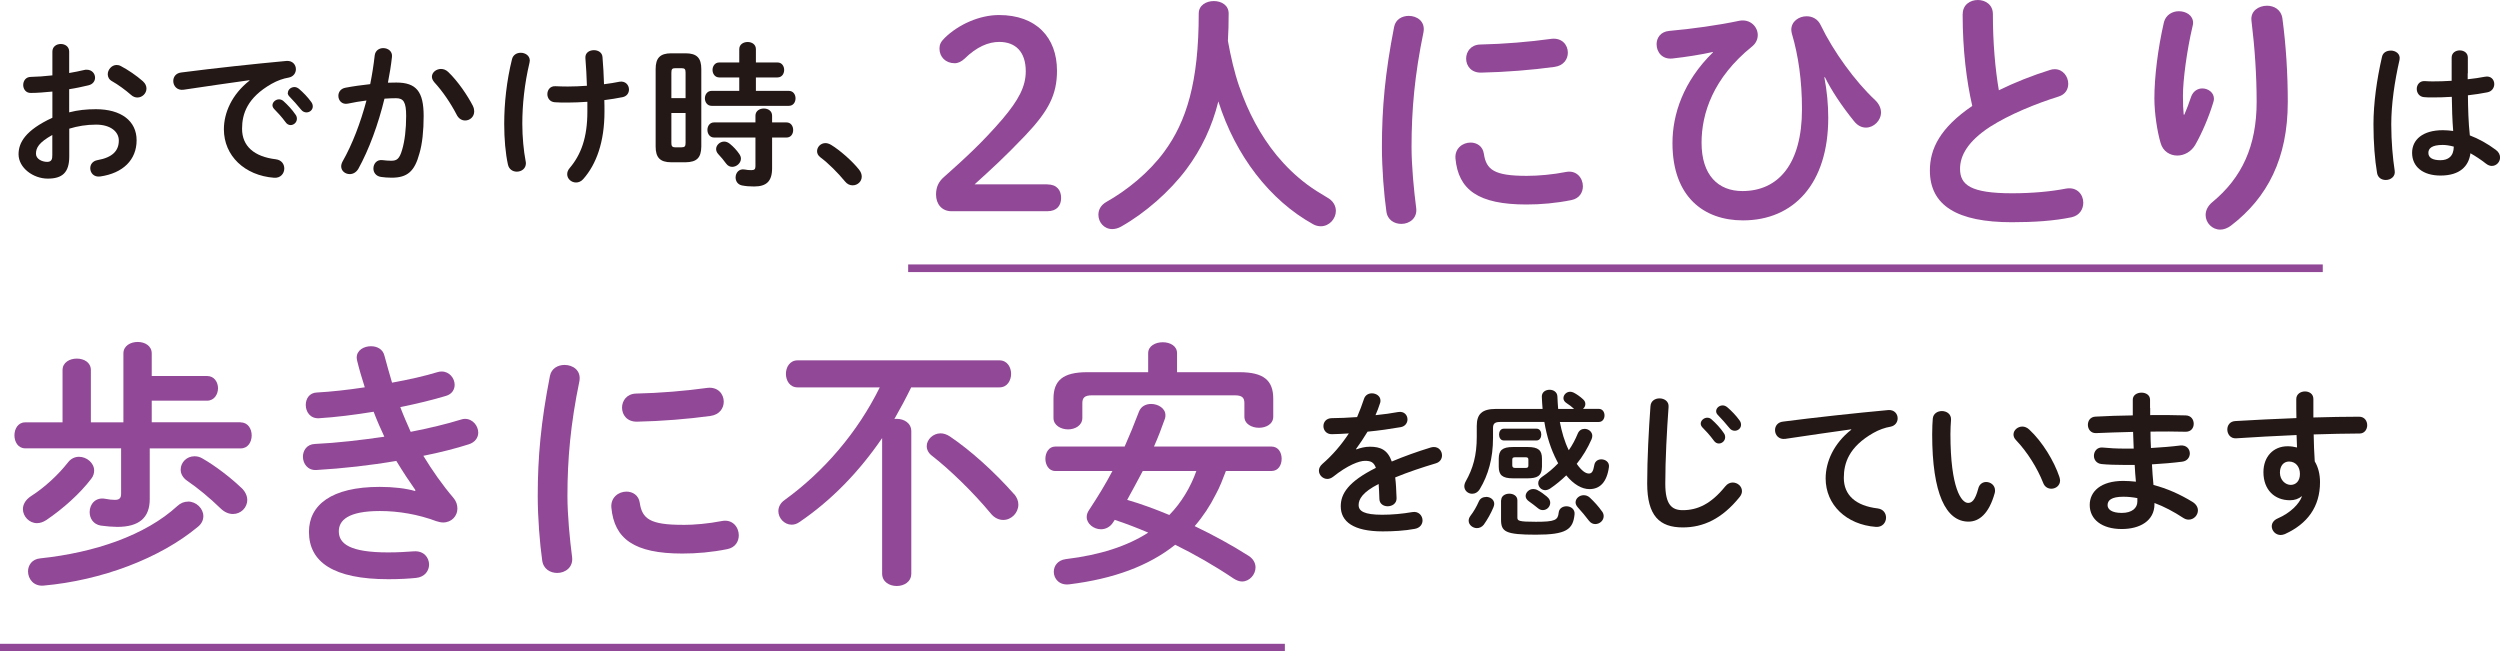
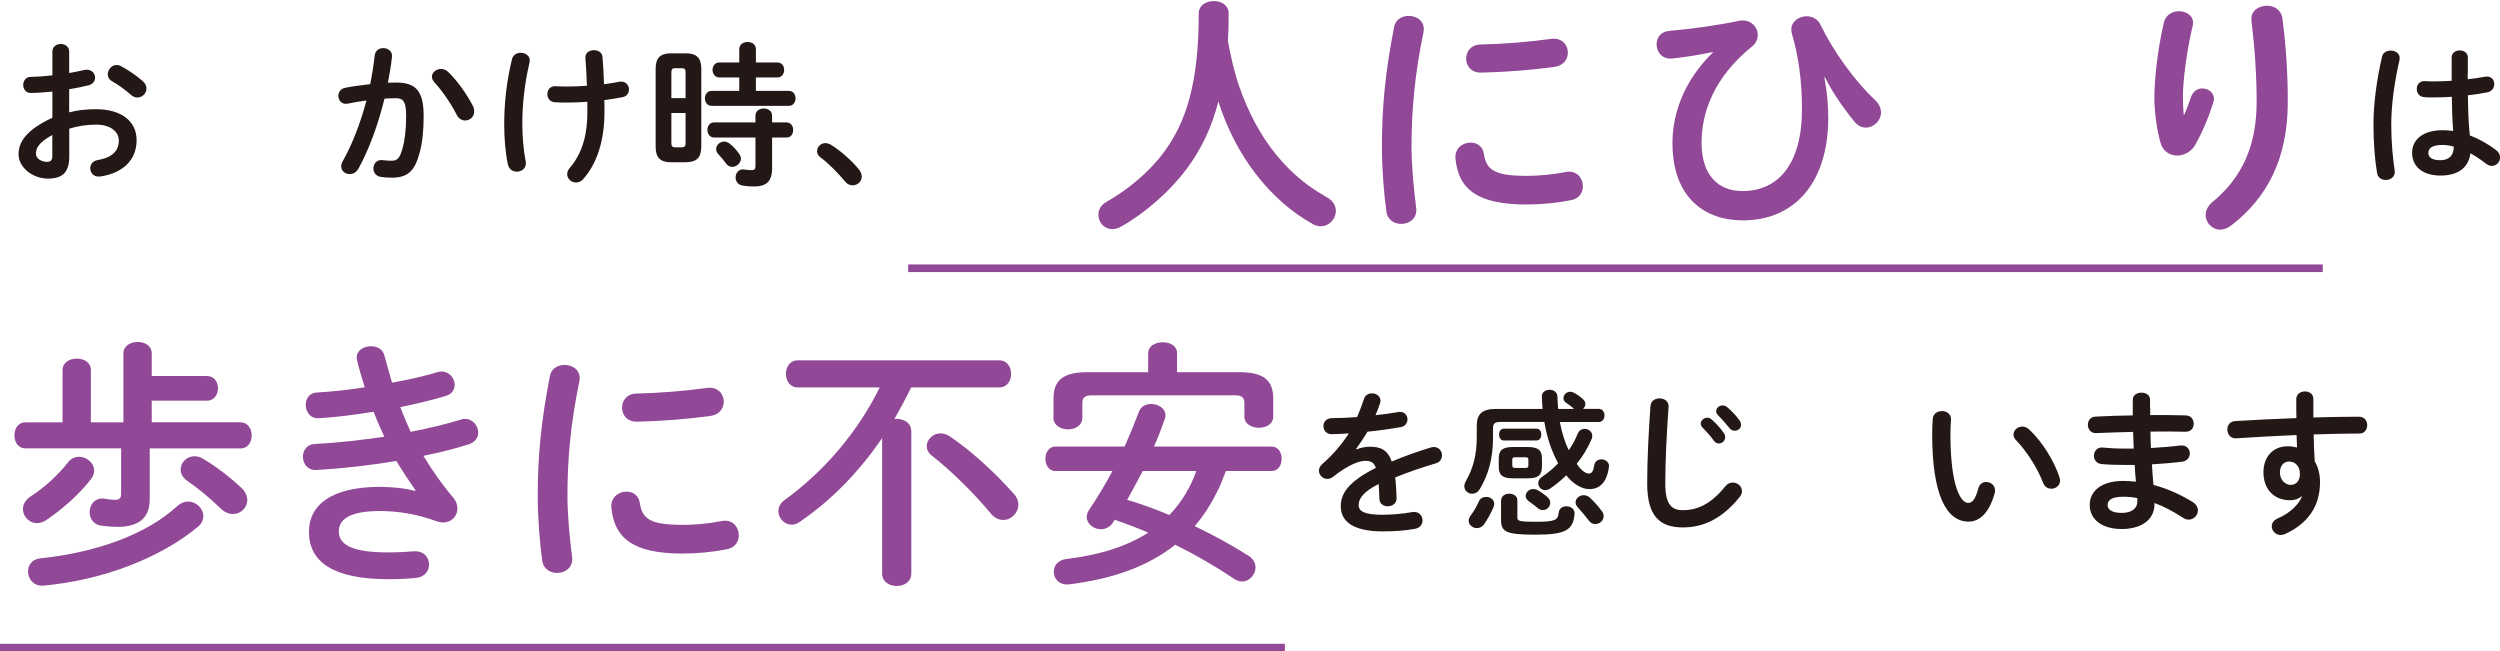
<svg xmlns="http://www.w3.org/2000/svg" id="_レイヤー_2" data-name="レイヤー 2" width="327.39" height="85.31" viewBox="0 0 327.39 85.31">
  <defs>
    <style>
      .cls-1 {
        fill: #231815;
      }

      .cls-1, .cls-2 {
        stroke-width: 0px;
      }

      .cls-2 {
        fill: #914897;
      }

      .cls-3 {
        fill: none;
        stroke: #914897;
        stroke-miterlimit: 10;
      }
    </style>
  </defs>
  <g id="_レイヤー_4" data-name="レイヤー 4">
    <g>
      <path class="cls-1" d="m9.07,14.71c1.1-.29,2.25-.41,3.49-.41,3.27,0,5.33,1.51,5.33,4.07s-1.78,4.31-4.76,4.74c-.84.12-1.31-.47-1.31-1.08,0-.47.29-.94.94-1.06,2-.35,2.8-1.25,2.8-2.57,0-1.12-1.04-2.08-2.98-2.08-1.27,0-2.43.2-3.51.53v3.64c0,2.12-.92,2.9-2.82,2.9s-3.82-1.41-3.82-3.19c0-1.49.86-3.13,4.43-4.78v-3.43c-1.02.1-2,.18-2.82.18-.65.02-1-.51-1-1.04s.33-1.06,1-1.06c.82-.02,1.8-.08,2.82-.2v-3.11c0-.67.55-1,1.1-1s1.1.33,1.1,1v2.8c.69-.12,1.37-.25,1.94-.39.12-.04.25-.04.37-.04.67,0,1.08.51,1.08,1.04,0,.43-.27.86-.86,1-.76.18-1.61.37-2.53.51v3.04Zm-2.21,2.96c-1.78,1-2.15,1.68-2.15,2.47,0,.65.74,1.06,1.49,1.06.59-.02.65-.39.65-.9v-2.64Zm11.85-7.03c.35.31.47.65.47.96,0,.63-.55,1.17-1.19,1.17-.27,0-.57-.1-.84-.35-.69-.61-1.7-1.35-2.47-1.78-.41-.22-.57-.57-.57-.92,0-.59.51-1.21,1.16-1.21.18,0,.37.04.55.14.94.49,2.08,1.27,2.88,1.98Z" />
-       <path class="cls-1" d="m32.68,10.5c-2.45.33-5.7.82-8.64,1.25-.86.12-1.35-.51-1.35-1.14,0-.53.33-1.04,1.06-1.12,4.25-.55,9.52-1.12,13.77-1.51.8-.06,1.23.51,1.23,1.08,0,.49-.31.98-.94,1.1-.72.12-1.49.39-2.25.82-3.19,1.82-3.86,3.94-3.86,5.88,0,2.27,1.57,3.66,4.43,4,.76.1,1.1.65,1.1,1.21,0,.63-.47,1.27-1.33,1.21-3.86-.29-6.58-2.88-6.58-6.35,0-2.15,1.04-4.56,3.35-6.37v-.04Zm3,3.29c0-.41.41-.78.86-.78.18,0,.39.06.57.22.55.49,1.16,1.14,1.59,1.78.14.18.18.37.18.55,0,.45-.39.82-.82.82-.25,0-.49-.12-.67-.39-.49-.67-1.04-1.27-1.51-1.74-.14-.16-.2-.33-.2-.47Zm2.02-1.63c0-.41.39-.76.86-.76.2,0,.41.08.61.25.53.45,1.14,1.08,1.57,1.68.16.2.22.41.22.61,0,.45-.39.78-.82.78-.25,0-.51-.1-.72-.37-.47-.59-1.04-1.21-1.51-1.7-.16-.16-.23-.33-.23-.49Z" />
      <path class="cls-1" d="m46.9,22.15c-.29.45-.69.65-1.1.65-.59,0-1.12-.41-1.12-1.02,0-.18.06-.41.18-.63,1.29-2.27,2.35-5.07,3.13-7.99-.84.1-1.65.25-2.43.41-.8.16-1.25-.43-1.25-1.02,0-.47.29-.94.92-1.06,1.04-.2,2.17-.35,3.25-.47.25-1.25.45-2.51.59-3.76.08-.65.59-.96,1.12-.96.61,0,1.23.41,1.14,1.16-.12,1.1-.31,2.25-.53,3.37.41-.02.78-.02,1.1-.02,2.62,0,3.58,1.18,3.58,4.39,0,1.92-.18,3.64-.55,4.88-.63,2.35-1.57,3.19-3.64,3.19-.49,0-1-.04-1.39-.1-.69-.1-1-.61-1-1.1,0-.61.43-1.21,1.21-1.1.39.04.69.08,1.12.08.72,0,1.08-.22,1.43-1.43.35-1.16.53-2.76.53-4.43,0-1.84-.35-2.33-1.33-2.33-.45,0-.96.02-1.51.06-.82,3.37-2.02,6.66-3.45,9.24Zm15.04-8.25c.12.25.16.49.16.69,0,.71-.57,1.19-1.19,1.19-.41,0-.86-.23-1.12-.78-.76-1.47-1.82-3.04-2.9-4.21-.22-.25-.33-.51-.33-.74,0-.57.57-1.02,1.19-1.02.33,0,.65.12.94.39,1.29,1.23,2.55,3.11,3.25,4.47Z" />
      <path class="cls-1" d="m68.19,6.91c.59,0,1.19.37,1.19,1.02,0,.08-.02.18-.04.29-.65,2.72-.94,5.5-.94,7.99,0,1.76.18,3.56.43,4.86.02.1.04.2.04.31,0,.71-.59,1.1-1.19,1.1-.51,0-1.02-.29-1.16-.92-.33-1.49-.49-3.39-.49-5.33,0-2.68.31-5.62,1.02-8.48.14-.57.63-.84,1.14-.84Zm6.23,6.52c-.76,0-1.23,0-1.76-.04-.65-.04-.98-.55-.98-1.06,0-.55.37-1.08,1.06-1.04.47.02.98.04,1.61.04.82,0,1.68-.04,2.51-.1-.04-1.23-.1-2.41-.2-3.64-.04-.69.53-1.02,1.12-1.02.53,0,1.08.29,1.12.9.1,1.14.16,2.33.2,3.56.74-.1,1.43-.2,2.04-.33.78-.12,1.23.45,1.23,1.02,0,.45-.27.88-.82,1-.74.14-1.55.29-2.41.39.02.51.02,1.02.02,1.53,0,3.94-1.06,6.87-2.78,8.81-.27.31-.61.45-.94.45-.61,0-1.16-.47-1.16-1.08,0-.27.08-.53.33-.82,1.49-1.76,2.31-4,2.31-7.36v-1.31c-.88.06-1.74.1-2.51.1Z" />
      <path class="cls-1" d="m87.9,21.25c-1.47,0-2.04-.63-2.04-2.06v-10.15c0-1.43.57-2.06,2.04-2.06h1.88c1.49,0,2.06.63,2.06,2.06v10.15c-.02,1.47-.59,2.04-2.06,2.06h-1.88Zm1.88-11.73c0-.45-.1-.59-.51-.59h-.86c-.39,0-.49.14-.49.59v3.33h1.86v-3.33Zm-.51,9.77c.41,0,.51-.14.51-.59v-3.9h-1.86v3.9c0,.37.06.59.49.59h.86Zm7.54-9.15h-2.62c-.57,0-.88-.49-.88-.98s.31-.98.88-.98h2.62v-1.74c0-.63.55-.94,1.1-.94s1.08.31,1.08.94v1.74h2.82c.59,0,.88.49.88.98s-.29.98-.88.98h-2.82v1.76h4.31c.59,0,.88.49.88.98s-.29.98-.88.98h-10.11c-.57,0-.88-.49-.88-.98s.31-.98.88-.98h3.62v-1.76Zm-3.29,7.87c-.57,0-.88-.49-.88-1s.31-.98.88-.98h5.41v-.88c0-.63.55-.94,1.1-.94s1.08.31,1.08.94v.88h1.88c.59,0,.88.49.88,1s-.29.98-.88.98h-1.88v4.02c0,1.76-.78,2.39-2.37,2.39-.61,0-1.06-.04-1.59-.14-.55-.12-.82-.57-.82-1.04,0-.59.43-1.19,1.21-1.04.31.06.49.08.86.08.39,0,.53-.12.53-.51v-3.76h-5.41Zm3.29,2.15c.14.2.22.41.22.61,0,.59-.57,1.08-1.14,1.08-.29,0-.57-.12-.8-.43-.33-.45-.65-.84-1.04-1.25-.18-.2-.27-.43-.27-.65,0-.51.49-.98,1.06-.98.25,0,.51.1.76.31.45.37.86.8,1.21,1.31Z" />
      <path class="cls-1" d="m107,19.8c0-.55.47-1.06,1.1-1.06.23,0,.47.08.72.22,1.14.69,2.72,2.06,3.66,3.23.27.33.37.65.37.94,0,.65-.55,1.14-1.19,1.14-.35,0-.71-.14-1-.51-.94-1.14-2.19-2.39-3.19-3.13-.35-.25-.47-.55-.47-.84Z" />
-       <path class="cls-2" d="m137.16,24.15c1.23,0,1.8.75,1.8,1.77s-.58,1.74-1.8,1.74h-12.57c-1.23,0-2.01-.92-2.01-2.18,0-.99.34-1.7,1.06-2.32,2.72-2.42,5.01-4.5,7.66-7.59,2.11-2.49,3.03-4.26,3.03-6.23,0-2.55-1.33-3.85-3.47-3.85-1.4,0-2.93.61-4.56,2.21-.41.37-.82.58-1.29.58-1.16,0-1.98-.82-1.98-1.91,0-.54.17-.89.68-1.4,1.81-1.77,4.56-3,7.12-3,4.87,0,7.59,2.93,7.59,7.29,0,3.13-1.09,5.25-4.15,8.48-2.83,2.96-4.5,4.46-6.64,6.4h9.54Z" />
      <path class="cls-2" d="m162.31,11.38c1.12,3.24,2.72,6.33,4.9,8.99,1.16,1.4,2.49,2.69,3.95,3.78.82.61,1.7,1.16,2.62,1.7.82.44,1.16,1.12,1.16,1.77,0,1.02-.85,2.01-1.97,2.01-.31,0-.68-.07-1.02-.27-5.65-3.13-10.15-8.96-12.4-16.08-.82,3.3-2.21,6.23-4.16,8.85-2.18,2.93-5.45,5.79-8.55,7.53-.41.24-.82.34-1.19.34-1.09,0-1.81-.92-1.81-1.87,0-.65.31-1.26,1.02-1.67,2.72-1.53,5.59-3.85,7.59-6.57,2.93-3.98,4.53-9.13,4.53-18.12,0-1.09.99-1.63,1.98-1.63s1.94.54,1.94,1.63c0,1.26-.03,2.45-.1,3.58.37,2.04.82,4.05,1.5,6.03Z" />
      <path class="cls-2" d="m184.48,2.08c1.09,0,2.18.72,1.94,2.11-1.16,5.58-1.57,10.22-1.57,15.05,0,2.49.31,5.72.61,8,.17,1.33-.88,2.08-1.94,2.08-.92,0-1.84-.51-1.97-1.67-.31-2.18-.58-5.55-.58-8.41,0-5.07.41-9.67,1.6-15.73.2-.99,1.06-1.43,1.91-1.43Zm15.46,20.95c1.53,0,3.41-.17,5.14-.51,1.4-.27,2.21.82,2.21,1.87,0,.78-.44,1.6-1.5,1.81-2.01.41-4.02.58-5.89.58-6.3,0-8.92-1.91-9.3-6.03-.1-1.33.95-2.08,1.98-2.08.82,0,1.6.48,1.74,1.46.31,2.11,1.36,2.9,5.62,2.9Zm5.38-16.14c0,.85-.54,1.7-1.74,1.87-3,.41-6.37.68-9.6.75-1.33.03-1.98-.89-1.98-1.84,0-.89.61-1.81,1.84-1.84,3.17-.07,6.4-.34,9.37-.75,1.36-.14,2.11.82,2.11,1.81Z" />
      <path class="cls-2" d="m224.3,6.81c-1.53.34-3.47.65-5.28.85-1.36.14-2.08-.85-2.08-1.87,0-.82.51-1.63,1.63-1.74,3.03-.27,6.47-.75,9.2-1.33,1.43-.27,2.42.78,2.42,1.87,0,.54-.24,1.09-.75,1.5-5.11,4.12-6.61,8.79-6.61,12.6,0,4.26,2.18,6.33,5.35,6.33,4.7,0,7.8-3.54,7.8-10.73,0-3.75-.48-7.05-1.33-9.91-.03-.17-.07-.34-.07-.48,0-1.09.99-1.77,2.01-1.77.72,0,1.46.34,1.84,1.16,1.67,3.47,4.53,7.39,7.12,9.81.54.51.78,1.09.78,1.63,0,1.06-.95,1.98-1.97,1.98-.54,0-1.09-.24-1.57-.85-1.74-2.15-3-4.12-3.81-5.76l-.07.03c.34,1.77.51,3.54.51,5.31,0,8.58-4.5,13.42-11.17,13.42-5.14,0-9.23-3.1-9.23-10.12,0-3.75,1.4-8.07,5.31-11.89l-.03-.07Z" />
-       <path class="cls-2" d="m257.03,1.84c0-1.23.99-1.84,1.98-1.84s1.97.61,1.97,1.84c0,3.81.31,7.22.78,9.98,2.08-1.02,4.39-1.94,6.71-2.66.2-.07.41-.1.61-.1,1.06,0,1.77.95,1.77,1.91,0,.71-.37,1.4-1.26,1.67-3.03.95-6.44,2.35-8.96,3.95-2.93,1.91-3.95,3.78-3.95,5.52,0,2.11,1.4,3.2,6.81,3.2,2.72,0,5.14-.24,7.05-.61,1.46-.27,2.28.78,2.28,1.84,0,.85-.48,1.67-1.53,1.91-2.32.48-4.94.65-7.83.65-7.15,0-10.73-2.18-10.73-6.78,0-2.79,1.29-5.55,5.55-8.45-.75-3.27-1.26-7.32-1.26-12.02Z" />
      <path class="cls-2" d="m286.05,15.02c.34-.78.58-1.43.89-2.35.27-.75.88-1.09,1.46-1.09.78,0,1.53.54,1.53,1.36,0,.14-.03.27-.07.41-.58,1.94-1.5,4.09-2.38,5.62-.54.92-1.46,1.4-2.35,1.4-.95,0-1.87-.54-2.18-1.63-.44-1.46-.82-3.92-.82-5.86,0-2.72.44-6.47,1.26-10.01.27-.95,1.12-1.4,1.94-1.4.95,0,1.87.54,1.87,1.53,0,.14-.03.27-.07.44-.75,3.17-1.26,7.05-1.26,9.09,0,1.09.03,1.81.1,2.49h.07Zm10.83-14.27c.92,0,1.84.51,2.01,1.63.48,3.58.71,7.29.71,10.97,0,7.39-2.66,12.53-7.42,16.18-.48.37-.99.54-1.43.54-1.06,0-1.91-.89-1.91-1.91,0-.58.27-1.19.89-1.7,3.88-3.2,5.79-7.36,5.79-13.11,0-3.51-.24-7.05-.68-10.66-.14-1.26.95-1.94,2.04-1.94Z" />
      <path class="cls-1" d="m313.07,6.62c.65,0,1.33.43,1.16,1.23-.65,2.84-1.08,5.82-1.08,8.44,0,2.27.2,4.43.45,6.07.12.76-.53,1.21-1.17,1.21-.53,0-1.04-.29-1.14-.92-.29-1.7-.47-3.92-.47-6.37,0-2.74.43-5.86,1.12-8.85.12-.55.61-.8,1.12-.8Zm10.09,2.98v.78c.8-.08,1.55-.2,2.25-.33.8-.16,1.23.39,1.23.96,0,.47-.29.96-.9,1.08-.8.16-1.67.29-2.55.39.02,1.76.06,3.51.25,5.25,1.12.43,2.29,1.06,3.41,1.9.39.29.55.65.55,1,0,.57-.47,1.1-1.08,1.1-.25,0-.51-.1-.78-.31-.67-.53-1.37-.98-2.02-1.35-.22,1.7-1.39,2.92-3.92,2.92-2.29,0-3.72-1.14-3.72-2.98,0-1.7,1.37-2.96,4.03-2.96.43,0,.88.04,1.35.1-.12-1.49-.16-2.98-.18-4.47-.88.06-1.74.08-2.53.08-.41,0-.78,0-1.12-.04-.63-.06-.94-.57-.94-1.08s.35-1.06,1.06-1.02c.31.02.63.04,1,.04.8,0,1.63-.02,2.51-.08v-3.04c0-.63.53-.94,1.06-.94s1.06.31,1.06.94v2.06Zm-1.82,9.6c-.53-.14-1.02-.22-1.45-.22-1.43,0-1.88.45-1.88,1.04,0,.63.55.96,1.57.96s1.74-.49,1.76-1.78Z" />
      <path class="cls-2" d="m31.53,55.32c.95,0,1.43.85,1.43,1.7s-.48,1.7-1.43,1.7h-11.92v6.64c0,2.45-1.4,3.64-4.26,3.64-.54,0-1.46-.07-2.15-.17-.99-.17-1.46-.95-1.46-1.77,0-.99.72-1.98,2.04-1.74.61.1.82.14,1.26.14.61,0,.82-.24.82-.82v-5.93H3.29c-.92,0-1.4-.85-1.4-1.7s.48-1.7,1.4-1.7h4.9v-6.85c0-.99.92-1.5,1.87-1.5s1.84.51,1.84,1.5v6.85h4.26v-9.03c0-.99.92-1.5,1.87-1.5s1.84.51,1.84,1.5v2.96h7.25c.95,0,1.43.82,1.43,1.6s-.48,1.63-1.43,1.63h-7.25v2.83h11.65Zm-21.18,4.5c1.02,0,1.98.82,1.98,1.8,0,.34-.1.72-.37,1.06-1.46,1.94-3.75,3.98-5.89,5.42-.41.27-.82.41-1.23.41-1.02,0-1.84-.89-1.84-1.84,0-.58.31-1.19,1.02-1.67,1.87-1.19,3.64-2.86,4.87-4.43.41-.54.95-.75,1.46-.75Zm14.27,5.86c1.09,0,2.01.92,2.01,1.91,0,.48-.2.99-.72,1.4-4.94,4.12-12.6,7.02-20.23,7.7-1.29.1-2.01-.89-2.01-1.87,0-.78.51-1.6,1.6-1.7,7.15-.75,13.79-3.03,17.95-6.85.44-.41.92-.58,1.4-.58Zm6.98-1.81c.54.51.78,1.09.78,1.6,0,1.02-.85,1.84-1.87,1.84-.51,0-1.06-.2-1.57-.68-1.5-1.46-3.13-2.79-4.39-3.64-.65-.44-.89-.99-.89-1.5,0-.92.78-1.74,1.8-1.74.34,0,.68.07,1.02.27,1.74.99,3.75,2.55,5.11,3.85Z" />
      <path class="cls-2" d="m54.42,64.21c-.75-1.06-1.63-2.38-2.52-3.85-3.37.58-7.02.99-10.46,1.19-1.16.07-1.77-.85-1.77-1.74,0-.82.51-1.63,1.57-1.67,2.96-.14,6.06-.51,9.09-.95-.51-1.09-.99-2.18-1.4-3.27-2.52.41-5.01.72-7.15.85-1.16.07-1.74-.85-1.74-1.74,0-.82.48-1.6,1.46-1.63,1.84-.1,4.05-.34,6.27-.68-.37-1.16-.72-2.32-.99-3.44-.03-.14-.07-.31-.07-.44,0-.99.95-1.5,1.87-1.5.78,0,1.57.37,1.77,1.26.31,1.16.65,2.35.99,3.51,2.28-.41,4.36-.89,5.89-1.36.2-.07.41-.1.61-.1,1.02,0,1.7.89,1.7,1.74,0,.61-.34,1.23-1.16,1.46-1.7.51-3.75,1.02-5.96,1.46.41,1.09.89,2.18,1.36,3.24,2.45-.48,4.7-1.02,6.57-1.6.2-.07.38-.1.54-.1,1.02,0,1.74.92,1.74,1.81,0,.61-.38,1.26-1.26,1.53-1.7.54-3.71,1.06-5.93,1.5,1.16,1.91,2.52,3.85,3.95,5.52.37.44.51.92.51,1.4,0,.95-.75,1.81-1.87,1.81-.27,0-.58-.07-.89-.17-2.38-.89-4.94-1.33-7.39-1.33-4.19,0-5.38,1.23-5.38,2.66,0,1.63,1.46,2.76,6.44,2.76,1.4,0,2.35-.07,3.37-.14,1.33-.1,2.01.82,2.01,1.74,0,.82-.58,1.63-1.7,1.74-.95.1-2.18.17-3.64.17-7.19,0-10.39-2.25-10.39-6.2,0-3.51,2.93-5.89,9.26-5.89,1.84,0,3.44.2,4.63.54l.03-.07Z" />
      <path class="cls-2" d="m73.94,47.79c1.09,0,2.18.72,1.94,2.11-1.16,5.59-1.57,10.22-1.57,15.05,0,2.49.31,5.72.61,8,.17,1.33-.89,2.08-1.94,2.08-.92,0-1.84-.51-1.98-1.67-.31-2.18-.58-5.55-.58-8.41,0-5.07.41-9.67,1.6-15.73.2-.99,1.06-1.43,1.91-1.43Zm15.46,20.95c1.53,0,3.41-.17,5.14-.51,1.4-.27,2.21.82,2.21,1.87,0,.78-.44,1.6-1.5,1.81-2.01.41-4.02.58-5.89.58-6.3,0-8.92-1.91-9.3-6.03-.1-1.33.95-2.08,1.98-2.08.82,0,1.6.48,1.74,1.46.31,2.11,1.36,2.89,5.62,2.89Zm5.38-16.14c0,.85-.54,1.7-1.74,1.87-3,.41-6.37.68-9.6.75-1.33.03-1.98-.89-1.98-1.84,0-.89.61-1.81,1.84-1.84,3.17-.07,6.4-.34,9.37-.75,1.36-.14,2.11.82,2.11,1.81Z" />
      <path class="cls-2" d="m119.33,50.72c-.68,1.4-1.43,2.79-2.21,4.16.1-.03.2-.03.31-.03.95,0,1.91.54,1.91,1.63v18.63c0,1.09-.95,1.63-1.91,1.63s-1.91-.54-1.91-1.63v-17.74c-3,4.39-6.61,8.14-10.83,11-.34.24-.68.34-1.02.34-.95,0-1.74-.85-1.74-1.77,0-.51.24-1.06.82-1.46,5.18-3.75,9.57-8.89,12.46-14.75h-10.76c-1.02,0-1.53-.89-1.53-1.77s.51-1.77,1.53-1.77h26.43c1.02,0,1.53.89,1.53,1.77s-.51,1.77-1.53,1.77h-11.55Zm13.45,13.96c.41.44.58.95.58,1.4,0,1.09-.92,2.01-1.98,2.01-.54,0-1.16-.24-1.67-.89-2.25-2.72-5.35-5.72-7.63-7.49-.51-.37-.72-.85-.72-1.29,0-.85.82-1.67,1.81-1.67.41,0,.82.14,1.23.41,2.69,1.81,5.82,4.63,8.38,7.53Z" />
      <path class="cls-2" d="m160.54,61.68c-.41,1.06-.78,2.08-1.33,3.07-.75,1.5-1.67,2.89-2.76,4.15,2.42,1.16,4.8,2.45,7.05,3.88.65.41.92.99.92,1.53,0,.92-.78,1.84-1.77,1.84-.34,0-.71-.14-1.09-.38-2.59-1.74-5.11-3.17-7.66-4.43-3.47,2.76-8.04,4.46-13.86,5.18-1.33.17-2.04-.75-2.04-1.63,0-.78.51-1.53,1.57-1.67,4.5-.54,8.04-1.7,10.8-3.47-1.43-.61-2.93-1.19-4.39-1.67l-.2.31c-.41.65-1.02.92-1.6.92-.95,0-1.87-.72-1.87-1.6,0-.31.1-.61.31-.92,1.12-1.7,2.15-3.37,3.06-5.11h-7.49c-.85,0-1.29-.82-1.29-1.6s.44-1.6,1.29-1.6h9.09c.65-1.46,1.26-2.96,1.87-4.56.27-.72.92-1.02,1.6-1.02.92,0,1.87.58,1.87,1.46,0,.17,0,.31-.07.48-.44,1.26-.92,2.49-1.43,3.64h15.39c.89,0,1.33.78,1.33,1.6s-.44,1.6-1.33,1.6h-5.96Zm-10.18-15.43c0-.95.95-1.43,1.91-1.43s1.87.48,1.87,1.43v2.49h8.17c3.2,0,4.43,1.09,4.43,3.47v2.35c0,.99-.95,1.46-1.87,1.46s-1.91-.48-1.91-1.46v-1.77c0-.72-.31-1.02-1.26-1.02h-18.7c-.95,0-1.26.31-1.26,1.02v1.94c0,.99-.95,1.5-1.87,1.5s-1.91-.51-1.91-1.5v-2.52c0-2.38,1.23-3.47,4.43-3.47h7.97v-2.49Zm-.71,15.43c-.68,1.26-1.33,2.52-2.04,3.78,1.87.54,3.71,1.23,5.52,1.98,1.57-1.6,2.79-3.64,3.54-5.76h-7.02Z" />
      <path class="cls-1" d="m177.64,58.85c.53-.2,1.12-.35,1.76-.35,1.41,0,2.33.43,2.86,1.94,1.59-.67,3.31-1.29,5.11-1.84.14-.04.29-.06.41-.06.67,0,1.06.55,1.06,1.1,0,.43-.25.88-.82,1.04-1.78.53-3.6,1.14-5.31,1.84.1.76.14,1.65.18,2.72.02.69-.57,1.06-1.17,1.06-.53,0-1.06-.31-1.08-.94-.02-.78-.06-1.43-.1-1.98-2.12,1.08-2.62,2-2.62,2.76,0,.8.74,1.27,3.08,1.27,1.29,0,2.64-.12,3.96-.35.82-.14,1.33.47,1.33,1.1,0,.49-.33.98-1.02,1.1-1.33.25-2.84.33-4.19.33-3.86,0-5.5-1.29-5.5-3.29,0-1.63.96-3.21,4.6-5.03-.27-.76-.69-.92-1.43-.92s-2.25.55-4.19,2.1c-.25.18-.49.27-.74.27-.59,0-1.1-.51-1.1-1.08,0-.31.14-.61.47-.9,1.29-1.12,2.45-2.45,3.45-3.98-.8.06-1.53.08-2.21.1-.74.02-1.12-.53-1.12-1.06s.37-1.04,1.12-1.04c.96,0,2.1-.06,3.29-.14.35-.82.65-1.61.9-2.37.16-.51.59-.74,1.04-.74.57,0,1.12.37,1.12.94,0,.1,0,.2-.04.31-.18.57-.39,1.1-.61,1.61,1.06-.1,2.08-.25,2.96-.41.8-.14,1.23.41,1.23.96,0,.45-.29.92-.9,1.02-1.29.22-2.82.45-4.33.59-.51.84-1.02,1.61-1.51,2.27l.04.04Z" />
      <path class="cls-1" d="m196.42,55.26c-.67,0-.9.23-.9.78v1.29c0,2.72-.63,4.88-1.72,6.7-.27.45-.65.63-1.02.63-.53,0-1.02-.41-1.02-.98,0-.18.06-.41.18-.63.96-1.7,1.45-3.41,1.45-5.84v-1.43c0-1.55.67-2.23,2.53-2.23h6.09c-.04-.51-.08-1.04-.1-1.59-.02-.61.49-.92,1.02-.92.49,0,1,.29,1.02.88.02.57.06,1.1.1,1.63h2.08l-.04-.04c-.29-.27-.61-.51-.94-.72-.29-.18-.41-.43-.41-.65,0-.43.39-.84.88-.84.14,0,.31.04.47.12.39.2.86.53,1.21.86.22.18.31.41.31.63,0,.25-.12.47-.31.63h2.06c.51,0,.76.43.76.86s-.25.86-.76.86h-5.09c.25,1.27.59,2.53,1.17,3.7.47-.67.86-1.41,1.18-2.19.18-.43.53-.61.9-.61.49,0,1,.37,1,.92,0,.14-.04.29-.1.45-.51,1.16-1.16,2.25-1.94,3.21.65.92,1.16,1.27,1.59,1.27.37,0,.57-.25.71-1.1.08-.51.49-.76.92-.76.53,0,1.08.37,1,1-.27,2-1.19,2.9-2.55,2.9-1,0-2.06-.61-3.04-1.8-.65.63-1.35,1.21-2.1,1.72-.22.14-.45.22-.65.22-.51,0-.92-.43-.92-.92,0-.29.14-.57.49-.82.8-.53,1.49-1.12,2.12-1.78-.06-.12-.12-.22-.18-.35-.76-1.47-1.31-3.13-1.63-5.07h-5.82Zm-1.8,9.81c.53,0,1.06.35,1.06.92,0,.12-.04.27-.1.43-.33.8-.8,1.63-1.27,2.29-.25.31-.57.45-.9.45-.55,0-1.08-.43-1.08-.96,0-.2.06-.41.22-.63.45-.59.78-1.16,1.12-1.92.18-.41.57-.57.94-.57Zm3.51-2.43c-1.39,0-1.86-.43-1.86-1.53v-1.04c0-1.1.47-1.53,1.86-1.53h1.94c1.39,0,1.86.43,1.86,1.53v1.04c-.02,1.29-.69,1.51-1.86,1.53h-1.94Zm-1.21-4.96c-.41,0-.61-.39-.61-.78,0-.37.2-.76.61-.76h4.31c.41,0,.61.39.61.76,0,.39-.2.78-.61.78h-4.31Zm-.33,7.83c0-.57.53-.86,1.06-.86s1.06.29,1.06.86v2.27c0,.43.18.55,2.43.55,2.53,0,2.88-.22,2.98-1.21.06-.55.53-.82,1.02-.82.55,0,1.12.37,1.06,1.04-.2,2-1.06,2.68-5.07,2.68s-4.56-.39-4.56-1.98v-2.53Zm3.15-4.23c.33,0,.41-.08.41-.33v-.74c0-.25-.08-.33-.41-.33h-1.29c-.33,0-.41.08-.41.33v.74c0,.27.16.33.41.33h1.29Zm2.84,3.76c.31.25.43.53.43.8,0,.51-.43.96-.96.96-.21,0-.43-.06-.65-.25-.35-.29-.8-.63-1.18-.9-.29-.2-.43-.45-.43-.69,0-.47.45-.92,1-.92.18,0,.37.04.55.14.43.22.88.55,1.25.86Zm7.21,1.92c.16.22.22.43.22.63,0,.59-.53,1.04-1.1,1.04-.29,0-.59-.12-.84-.45-.47-.61-.92-1.17-1.45-1.74-.2-.23-.29-.45-.29-.65,0-.51.49-.94,1.06-.94.27,0,.55.08.8.31.57.53,1.17,1.19,1.59,1.8Z" />
      <path class="cls-1" d="m216.14,53.19c.04-.69.61-1.02,1.18-1.02.63,0,1.25.39,1.19,1.12-.22,3.02-.43,6.91-.43,10.05,0,2.74.84,3.47,2.29,3.47,1.9,0,3.68-.78,5.56-3.11.29-.37.65-.51.98-.51.63,0,1.21.49,1.21,1.12,0,.25-.08.49-.29.76-2.33,2.9-4.8,4-7.46,4-3.04,0-4.66-1.51-4.66-5.76,0-3.25.21-7.13.43-10.13Zm6.58,2.29c0-.41.41-.78.86-.78.18,0,.39.06.57.23.55.49,1.17,1.14,1.59,1.78.14.18.18.37.18.55,0,.45-.39.82-.82.82-.25,0-.49-.12-.67-.39-.49-.67-1.04-1.27-1.51-1.74-.14-.16-.2-.33-.2-.47Zm2.02-1.63c0-.41.39-.76.86-.76.2,0,.41.08.61.25.53.45,1.14,1.08,1.57,1.68.16.2.22.41.22.61,0,.45-.39.78-.82.78-.25,0-.51-.1-.71-.37-.47-.59-1.04-1.21-1.51-1.7-.16-.16-.22-.33-.22-.49Z" />
-       <path class="cls-1" d="m242.44,56.22c-2.45.33-5.7.82-8.64,1.25-.86.12-1.35-.51-1.35-1.14,0-.53.33-1.04,1.06-1.12,4.25-.55,9.52-1.12,13.77-1.51.8-.06,1.23.51,1.23,1.08,0,.49-.31.98-.94,1.1-.72.12-1.49.39-2.25.82-3.19,1.82-3.86,3.94-3.86,5.88,0,2.27,1.57,3.66,4.43,4,.76.1,1.1.65,1.1,1.21,0,.63-.47,1.27-1.33,1.21-3.86-.29-6.58-2.88-6.58-6.35,0-2.15,1.04-4.56,3.35-6.37v-.04Z" />
      <path class="cls-1" d="m254.29,53.83c.63,0,1.25.39,1.21,1.14-.04.63-.08,1.12-.08,1.86,0,7.15,1.45,9.03,2.31,9.03.49,0,.92-.33,1.33-1.86.14-.61.59-.88,1.04-.88.59,0,1.16.43,1.16,1.1,0,.12,0,.22-.04.35-.76,2.74-2.06,3.74-3.43,3.74-2.96,0-4.76-3.66-4.76-11.42,0-.94.04-1.55.08-2.08.06-.65.63-.98,1.19-.98Zm15.41,8.66c.04.16.08.31.08.43,0,.67-.57,1.08-1.14,1.08-.43,0-.88-.22-1.08-.78-.74-1.88-2.06-4.02-3.53-5.56-.25-.25-.35-.51-.35-.76,0-.57.55-1.04,1.16-1.04.29,0,.61.12.9.39,1.72,1.59,3.27,4.15,3.96,6.23Z" />
      <path class="cls-1" d="m281.58,53.42v.94c1.63-.02,3.25,0,4.66.04.7.02,1.04.55,1.04,1.1s-.35,1.04-1.04,1.04c-1.37-.04-2.96-.04-4.62-.02,0,.71.02,1.43.06,2.15,1.35-.08,2.66-.18,3.84-.33.82-.08,1.25.47,1.25,1.04,0,.49-.33,1-1,1.08-1.25.16-2.59.27-3.96.35.04.9.12,1.8.2,2.7,1.74.45,3.47,1.21,5.13,2.23.49.31.69.72.69,1.1,0,.63-.53,1.21-1.21,1.21-.22,0-.45-.06-.7-.22-1.25-.82-2.51-1.49-3.78-1.96v.14c0,2.21-1.92,3.27-4.29,3.27-2.59,0-4.19-1.25-4.19-3.15,0-1.78,1.47-3.15,4.39-3.15.55,0,1.08.04,1.66.1-.06-.74-.14-1.47-.16-2.19h-1.17c-1.23,0-2.47-.04-3.19-.12-.67-.08-.98-.59-.98-1.08,0-.57.41-1.16,1.17-1.08.76.08,1.78.14,2.94.14h1.1c-.04-.74-.06-1.45-.08-2.19-1.74.04-3.43.1-4.86.16-.69.02-1.06-.53-1.06-1.08s.33-1.06,1.02-1.08c1.43-.08,3.13-.14,4.86-.16v-2.06c0-.61.57-.92,1.14-.92s1.12.31,1.12.92v1.08Zm-1.68,12.26v-.45c-.63-.12-1.23-.18-1.84-.18-1.59,0-2.06.49-2.06,1.1,0,.55.53,1.02,1.86,1.02s2.04-.63,2.04-1.49Z" />
      <path class="cls-1" d="m301.39,65c-.37.33-.9.51-1.51.51-2,0-3.47-1.35-3.47-3.68,0-2,1.27-3.39,3.17-3.39.43,0,.84.06,1.23.16-.02-.55-.04-1.08-.06-1.63-2.76.12-5.54.27-7.93.43-.74.04-1.14-.57-1.14-1.16,0-.53.33-1.06,1.04-1.1,2.41-.14,5.21-.29,8.01-.39-.02-.74-.02-1.57-.02-2.49,0-.65.57-1,1.14-1s1.1.33,1.1.98v2.43c2.12-.06,4.17-.1,5.99-.1.71,0,1.06.55,1.06,1.12,0,.53-.35,1.08-.98,1.08-1.82,0-3.9.06-6.03.12.02,1.19.06,2.35.14,3.53.45.74.69,1.68.69,2.72,0,3.23-1.65,5.46-4.6,6.8-.2.08-.39.12-.55.12-.67,0-1.17-.55-1.17-1.14,0-.39.23-.8.8-1.04,1.66-.72,2.78-1.88,3.15-2.86l-.06-.02Zm-2.82-3.11c0,1,.74,1.61,1.41,1.61s1.21-.49,1.21-1.43-.55-1.63-1.43-1.63c-.69,0-1.19.55-1.19,1.45Z" />
    </g>
    <line class="cls-3" x1="118.93" y1="35.13" x2="304.18" y2="35.13" />
    <line class="cls-3" y1="84.81" x2="168.26" y2="84.81" />
  </g>
</svg>